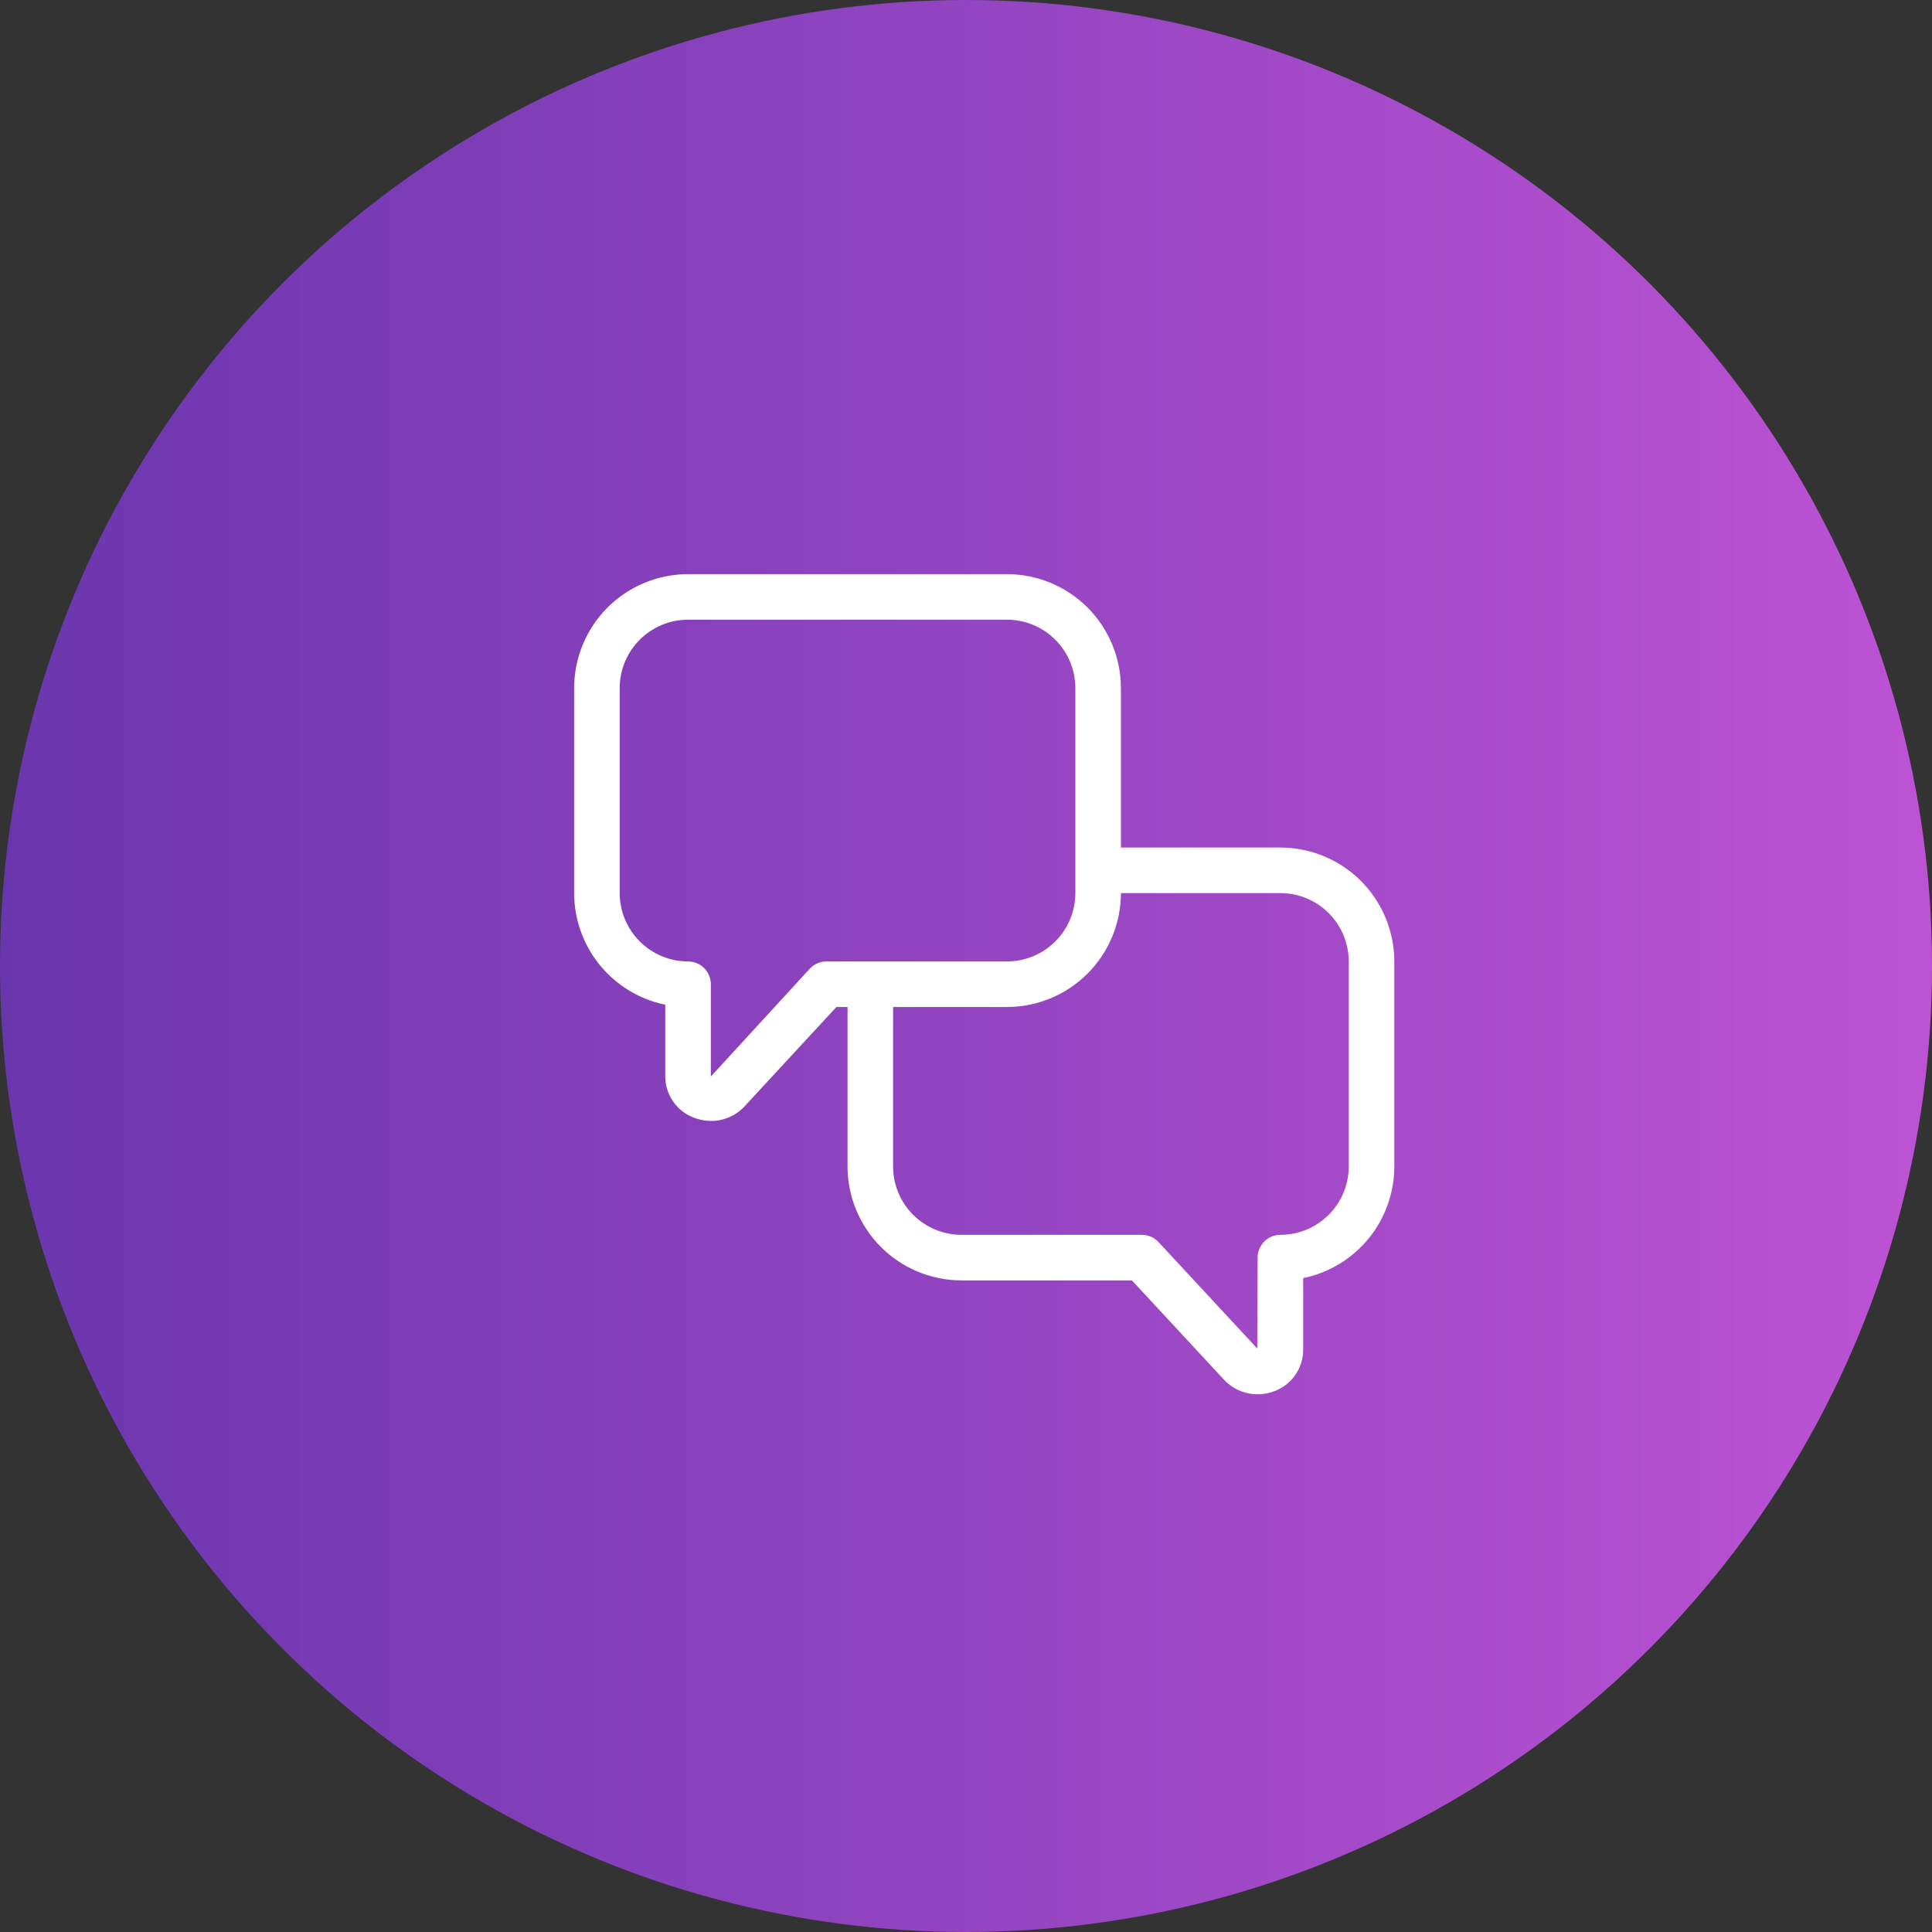
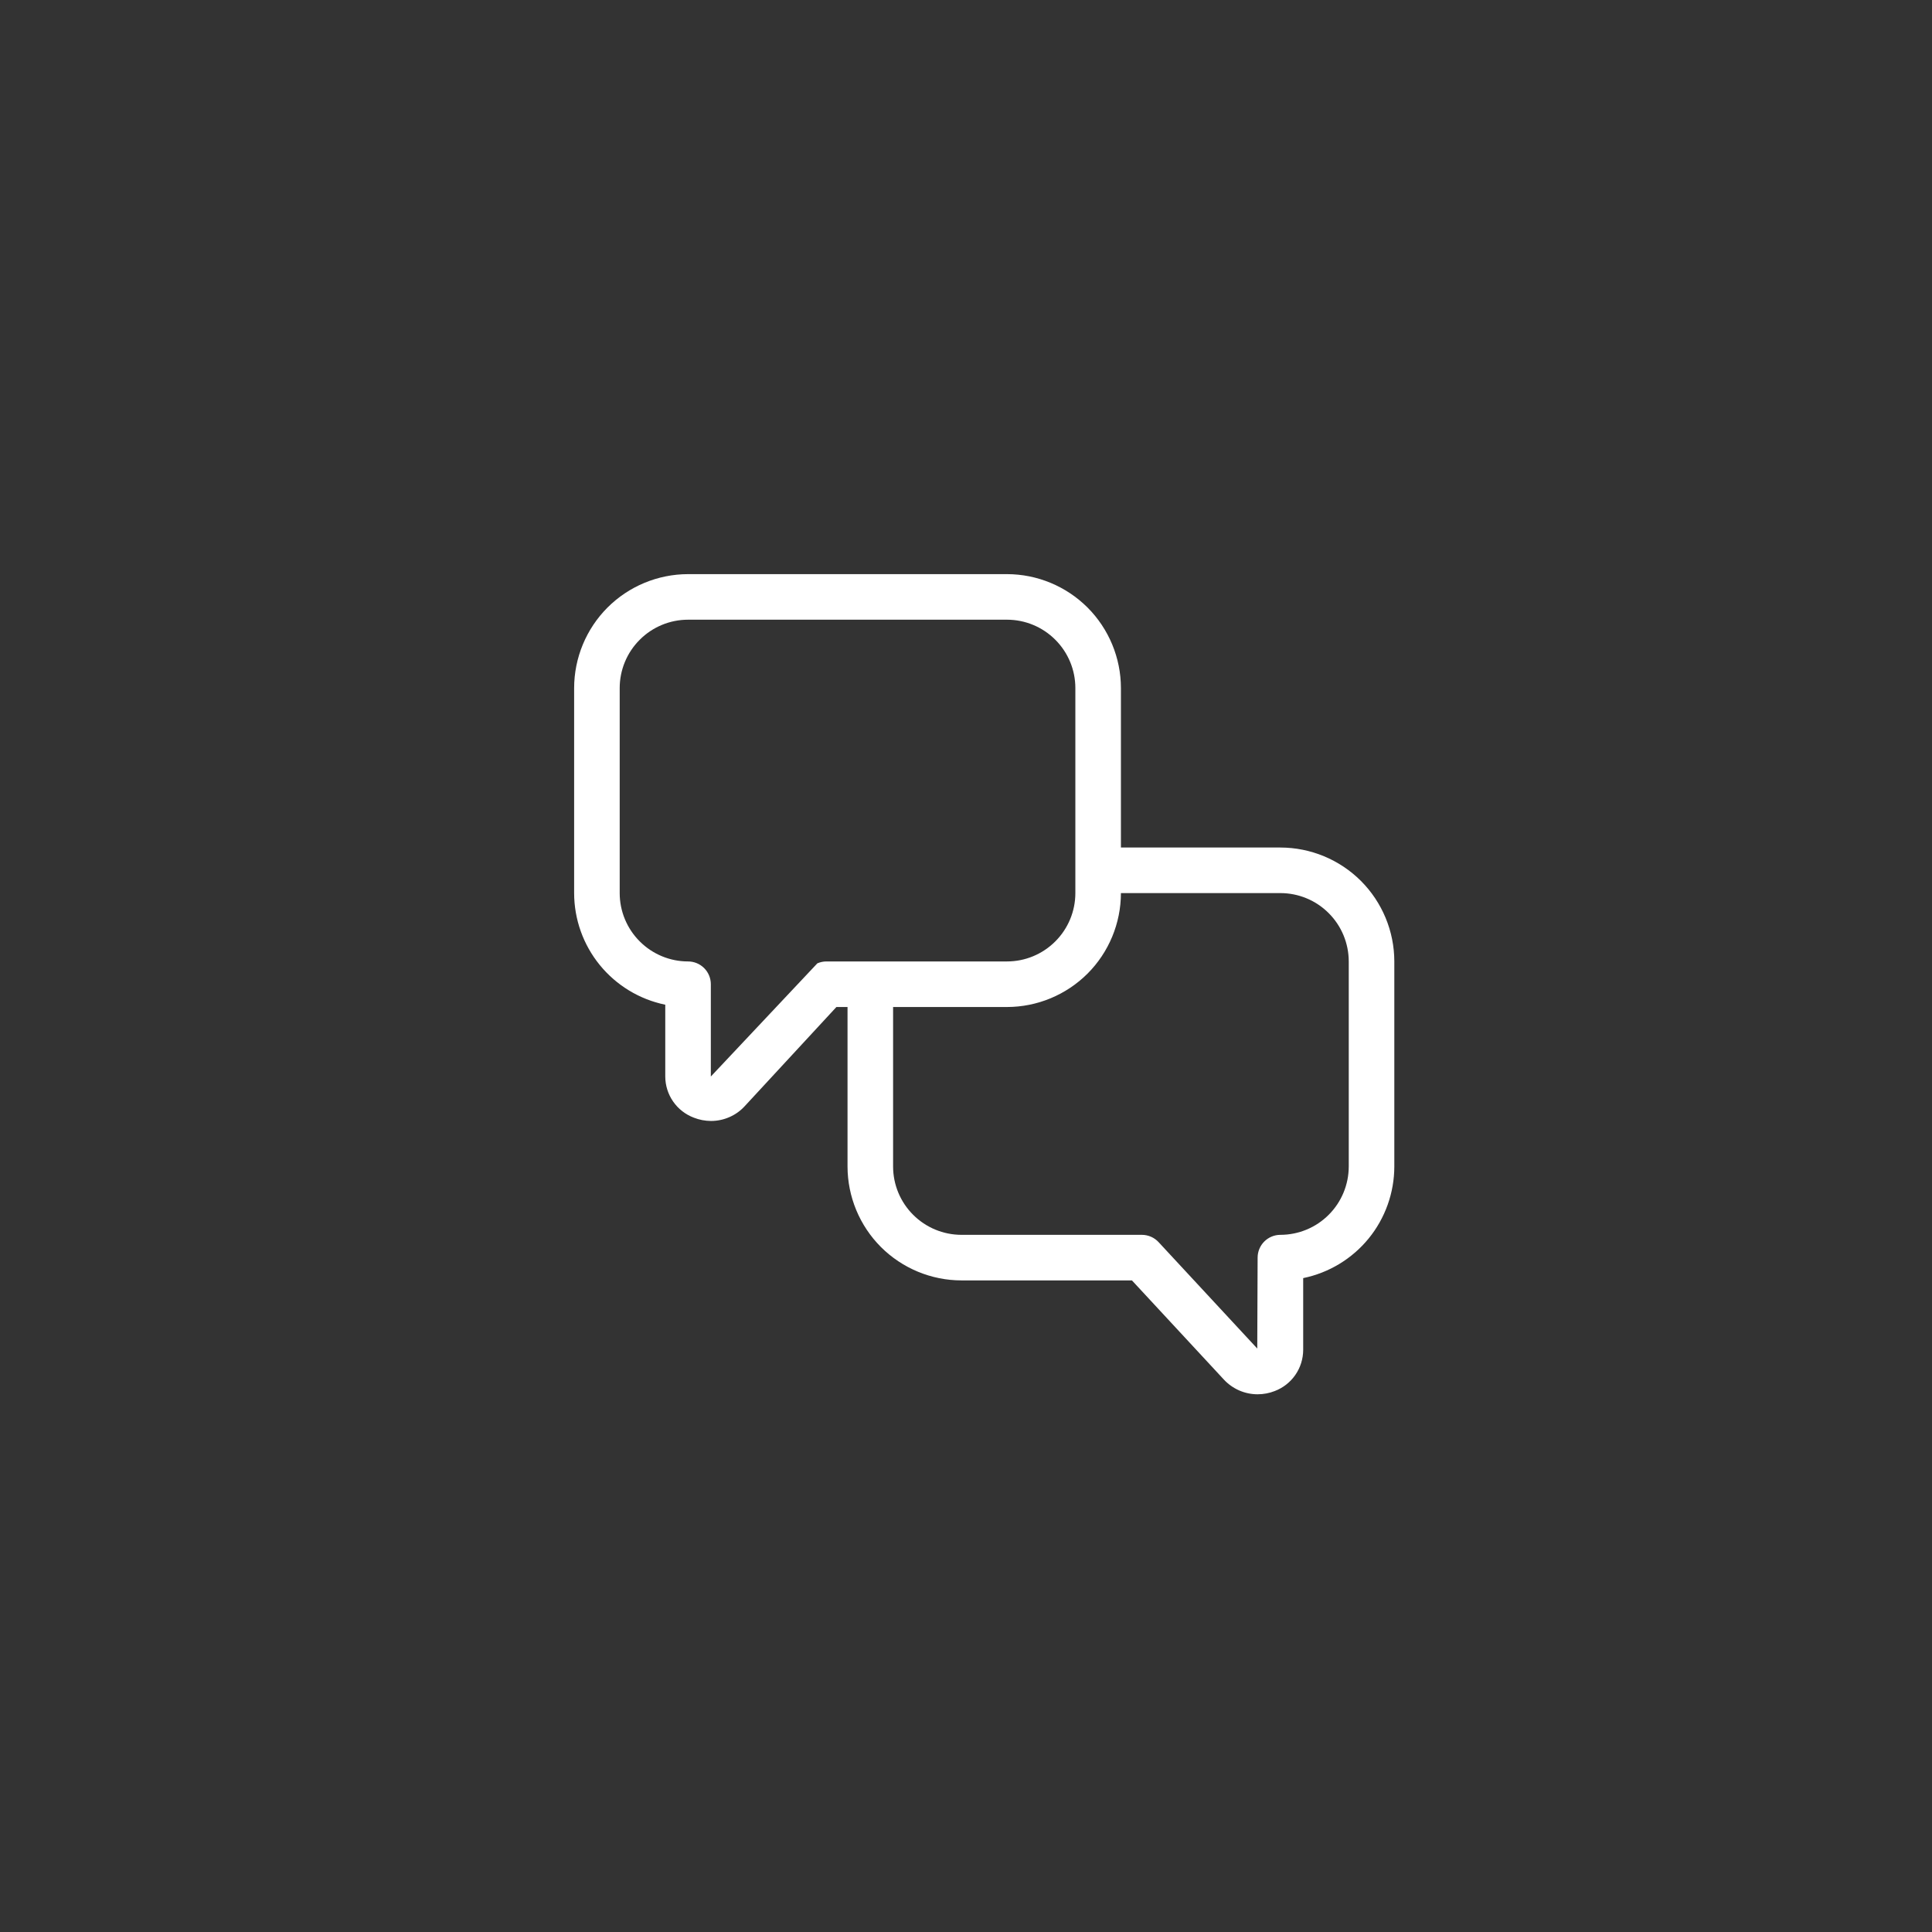
<svg xmlns="http://www.w3.org/2000/svg" width="53" height="53" viewBox="0 0 53 53" fill="none">
  <rect x="0" y="0" width="53" height="53" fill="#333333" stroke="none" />
-   <circle cx="26.5" cy="26.5" r="26.5" fill="url(#paint0_linear_429_1166)" />
-   <path d="M35.125 23.25H30.75V18.875C30.749 18.047 30.419 17.252 29.834 16.666C29.248 16.081 28.453 15.751 27.625 15.75H18.875C18.047 15.751 17.252 16.081 16.666 16.666C16.081 17.252 15.751 18.047 15.75 18.875V24.5C15.751 25.22 16 25.918 16.456 26.476C16.911 27.033 17.545 27.417 18.25 27.562V29.532C18.251 29.777 18.326 30.017 18.466 30.218C18.605 30.419 18.803 30.573 19.032 30.66C19.183 30.72 19.343 30.75 19.505 30.751C19.679 30.751 19.851 30.715 20.01 30.645C20.169 30.576 20.312 30.474 20.429 30.346L22.945 27.625H23.25V32C23.251 32.828 23.581 33.623 24.166 34.209C24.752 34.794 25.547 35.124 26.375 35.125H31.052L33.572 37.843C33.69 37.971 33.834 38.073 33.993 38.143C34.153 38.213 34.325 38.249 34.499 38.249C34.66 38.249 34.82 38.219 34.97 38.16C35.199 38.073 35.396 37.918 35.535 37.717C35.675 37.515 35.749 37.276 35.75 37.031V35.062C36.455 34.917 37.089 34.534 37.545 33.976C38 33.418 38.249 32.72 38.25 32V26.375C38.249 25.547 37.919 24.752 37.334 24.166C36.748 23.581 35.953 23.251 35.125 23.25ZM22.672 26.375C22.586 26.375 22.5 26.393 22.422 26.427C22.343 26.462 22.271 26.512 22.213 26.576L19.5 29.532V27C19.5 26.834 19.434 26.675 19.317 26.558C19.2 26.441 19.041 26.375 18.875 26.375C18.378 26.375 17.901 26.177 17.55 25.825C17.198 25.474 17 24.997 17 24.5V18.875C17 18.378 17.198 17.901 17.55 17.55C17.901 17.198 18.378 17 18.875 17H27.625C28.122 17 28.599 17.198 28.95 17.55C29.302 17.901 29.5 18.378 29.5 18.875V24.5C29.5 24.997 29.302 25.474 28.95 25.825C28.599 26.177 28.122 26.375 27.625 26.375H22.672ZM37 32C36.999 32.497 36.802 32.974 36.45 33.325C36.099 33.677 35.622 33.874 35.125 33.875C34.959 33.875 34.8 33.941 34.683 34.058C34.566 34.175 34.5 34.334 34.5 34.5L34.49 36.994L31.783 34.075C31.725 34.012 31.654 33.962 31.575 33.927C31.496 33.893 31.411 33.875 31.325 33.875H26.375C25.878 33.874 25.401 33.677 25.05 33.325C24.698 32.974 24.5 32.497 24.5 32V27.625H27.625C28.453 27.624 29.248 27.294 29.834 26.709C30.419 26.123 30.749 25.328 30.75 24.5H35.125C35.622 24.5 36.099 24.698 36.45 25.05C36.802 25.401 36.999 25.878 37 26.375V32Z" fill="white" />
+   <path d="M35.125 23.25H30.75V18.875C30.749 18.047 30.419 17.252 29.834 16.666C29.248 16.081 28.453 15.751 27.625 15.75H18.875C18.047 15.751 17.252 16.081 16.666 16.666C16.081 17.252 15.751 18.047 15.75 18.875V24.5C15.751 25.22 16 25.918 16.456 26.476C16.911 27.033 17.545 27.417 18.25 27.562V29.532C18.251 29.777 18.326 30.017 18.466 30.218C18.605 30.419 18.803 30.573 19.032 30.66C19.183 30.72 19.343 30.75 19.505 30.751C19.679 30.751 19.851 30.715 20.01 30.645C20.169 30.576 20.312 30.474 20.429 30.346L22.945 27.625H23.25V32C23.251 32.828 23.581 33.623 24.166 34.209C24.752 34.794 25.547 35.124 26.375 35.125H31.052L33.572 37.843C33.69 37.971 33.834 38.073 33.993 38.143C34.153 38.213 34.325 38.249 34.499 38.249C34.66 38.249 34.82 38.219 34.97 38.16C35.199 38.073 35.396 37.918 35.535 37.717C35.675 37.515 35.749 37.276 35.75 37.031V35.062C36.455 34.917 37.089 34.534 37.545 33.976C38 33.418 38.249 32.72 38.25 32V26.375C38.249 25.547 37.919 24.752 37.334 24.166C36.748 23.581 35.953 23.251 35.125 23.25ZM22.672 26.375C22.586 26.375 22.5 26.393 22.422 26.427L19.5 29.532V27C19.5 26.834 19.434 26.675 19.317 26.558C19.2 26.441 19.041 26.375 18.875 26.375C18.378 26.375 17.901 26.177 17.55 25.825C17.198 25.474 17 24.997 17 24.5V18.875C17 18.378 17.198 17.901 17.55 17.55C17.901 17.198 18.378 17 18.875 17H27.625C28.122 17 28.599 17.198 28.95 17.55C29.302 17.901 29.5 18.378 29.5 18.875V24.5C29.5 24.997 29.302 25.474 28.95 25.825C28.599 26.177 28.122 26.375 27.625 26.375H22.672ZM37 32C36.999 32.497 36.802 32.974 36.45 33.325C36.099 33.677 35.622 33.874 35.125 33.875C34.959 33.875 34.8 33.941 34.683 34.058C34.566 34.175 34.5 34.334 34.5 34.5L34.49 36.994L31.783 34.075C31.725 34.012 31.654 33.962 31.575 33.927C31.496 33.893 31.411 33.875 31.325 33.875H26.375C25.878 33.874 25.401 33.677 25.05 33.325C24.698 32.974 24.5 32.497 24.5 32V27.625H27.625C28.453 27.624 29.248 27.294 29.834 26.709C30.419 26.123 30.749 25.328 30.75 24.5H35.125C35.622 24.5 36.099 24.698 36.45 25.05C36.802 25.401 36.999 25.878 37 26.375V32Z" fill="white" />
  <defs>
    <linearGradient id="paint0_linear_429_1166" x1="0" y1="26.5" x2="53" y2="26.5" gradientUnits="userSpaceOnUse">
      <stop stop-color="#6A36AE" />
      <stop offset="1" stop-color="#BD53D4" />
    </linearGradient>
  </defs>
</svg>